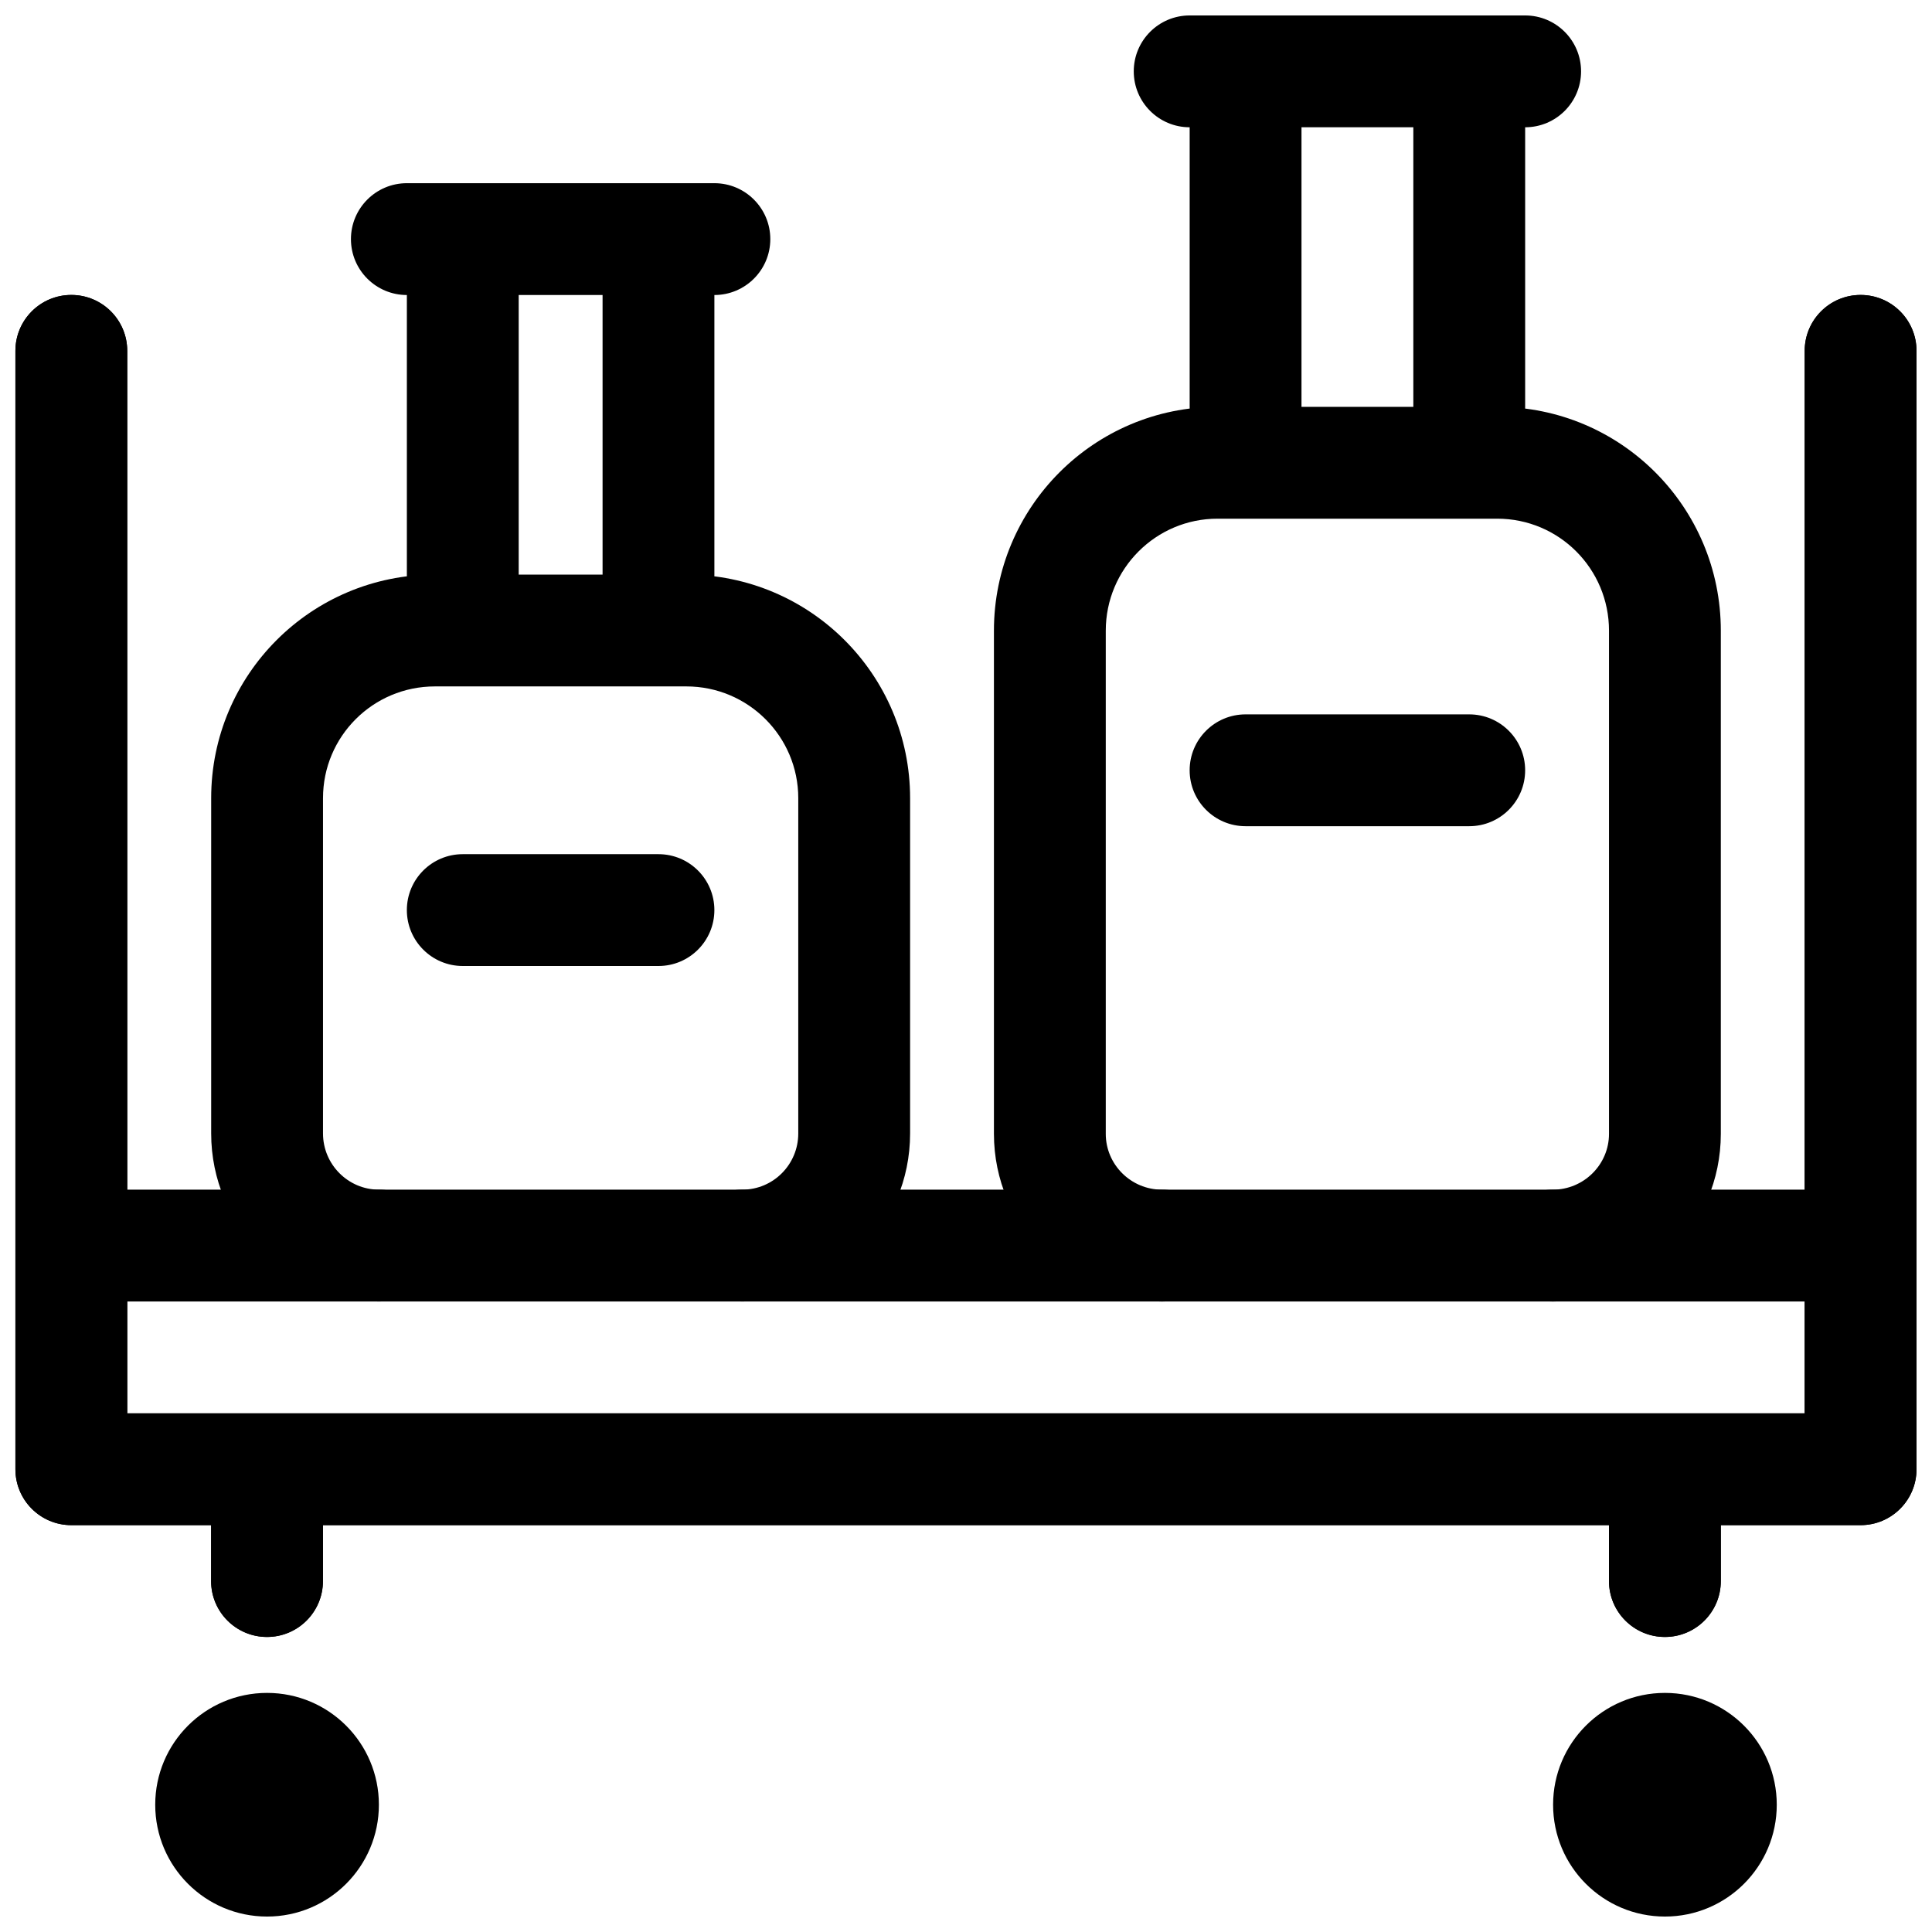
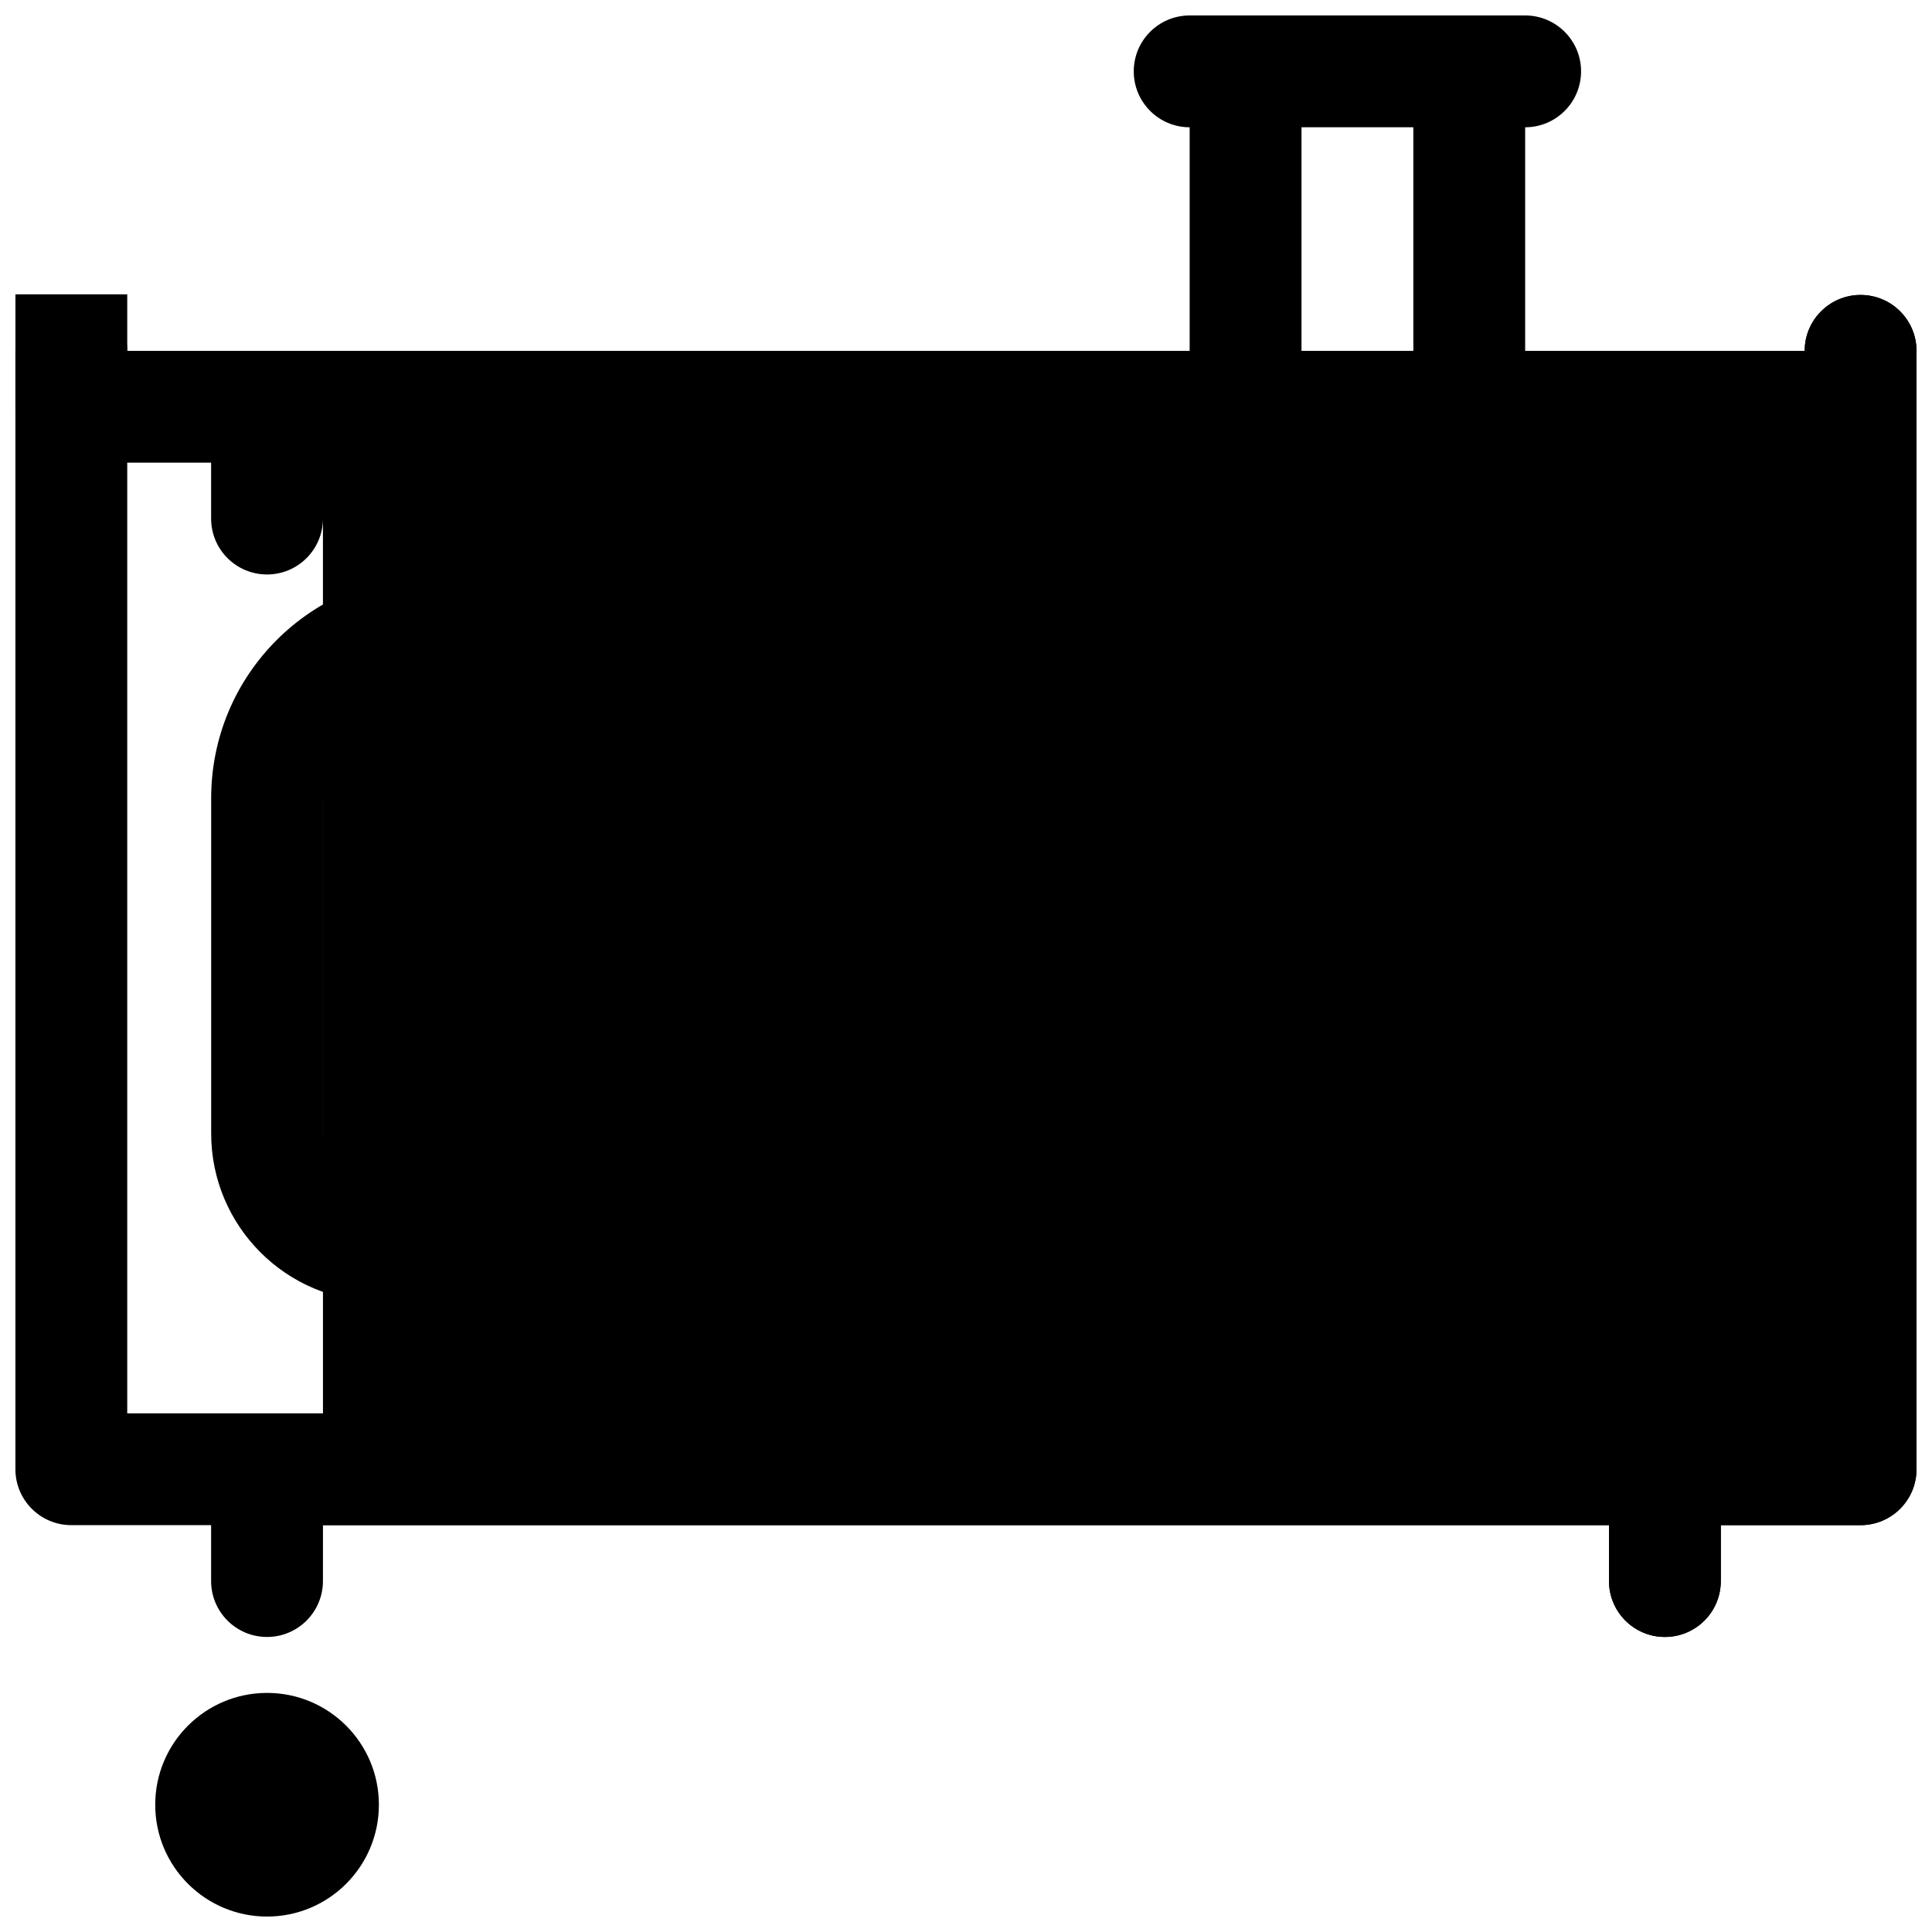
<svg xmlns="http://www.w3.org/2000/svg" width="800px" height="800px" version="1.1" viewBox="144 144 512 512">
  <defs>
    <clipPath id="d">
      <path d="m185 592h60v59.902h-60z" />
    </clipPath>
    <clipPath id="c">
-       <path d="m555 592h60v59.902h-60z" />
-     </clipPath>
+       </clipPath>
    <clipPath id="b">
      <path d="m148.09 222h503.81v356h-503.81z" />
    </clipPath>
    <clipPath id="a">
      <path d="m199 148.09h364v340.91h-364z" />
    </clipPath>
  </defs>
  <g clip-path="url(#d)">
    <path d="m244.41 622.27c0 16.371-13.27 29.637-29.637 29.637-16.367 0-29.637-13.266-29.637-29.637 0-16.367 13.27-29.633 29.637-29.633 16.367 0 29.637 13.266 29.637 29.633" fill-rule="evenodd" />
  </g>
  <g clip-path="url(#c)">
    <path d="m614.86 622.27c0 16.371-13.27 29.637-29.637 29.637-16.367 0-29.637-13.266-29.637-29.637 0-16.367 13.27-29.633 29.637-29.633 16.367 0 29.637 13.266 29.637 29.633" fill-rule="evenodd" />
  </g>
  <g clip-path="url(#b)" fill-rule="evenodd">
    <path d="m229.59 548.18h340.81v14.816c0 8.184 6.633 14.816 14.816 14.816s14.816-6.633 14.816-14.816v-14.816h37.047c8.184 0 14.816-6.637 14.816-14.82v-296.38c0-8.184-6.633-14.816-14.816-14.816-8.184 0-14.82 6.633-14.82 14.816v281.57h-444.54v-281.57c0-8.184-6.637-14.816-14.82-14.816s-14.816 6.633-14.816 14.816v296.38c0 8.184 6.633 14.82 14.816 14.82h37.047v14.816c0 8.184 6.633 14.816 14.816 14.816 8.184 0 14.82-6.633 14.82-14.816z" />
-     <path d="m229.59 548.18h340.81v14.816c0 8.184 6.633 14.816 14.816 14.816s14.816-6.633 14.816-14.816v-14.816h37.047c8.184 0 14.816-6.637 14.816-14.82v-296.38c0-8.184-6.633-14.816-14.816-14.816-8.184 0-14.82 6.633-14.82 14.816v281.57h-444.54v-281.57c0-8.184-6.637-14.816-14.82-14.816s-14.816 6.633-14.816 14.816v296.38c0 8.184 6.633 14.82 14.816 14.82h37.047v14.816c0 8.184 6.633 14.816 14.816 14.816 8.184 0 14.82-6.633 14.82-14.816z" />
+     <path d="m229.59 548.18h340.81v14.816c0 8.184 6.633 14.816 14.816 14.816s14.816-6.633 14.816-14.816v-14.816h37.047c8.184 0 14.816-6.637 14.816-14.82v-296.38c0-8.184-6.633-14.816-14.816-14.816-8.184 0-14.82 6.633-14.82 14.816h-444.54v-281.57c0-8.184-6.637-14.816-14.82-14.816s-14.816 6.633-14.816 14.816v296.38c0 8.184 6.633 14.82 14.816 14.82h37.047v14.816c0 8.184 6.633 14.816 14.816 14.816 8.184 0 14.82-6.633 14.82-14.816z" />
  </g>
-   <path d="m177.73 459.27c-8.184 0-14.82 6.637-14.82 14.82s6.637 14.816 14.82 14.816h444.54c8.184 0 14.82-6.633 14.82-14.816s-6.637-14.82-14.82-14.82z" fill-rule="evenodd" />
  <path d="m437.04 444.48v-133.34c0-16.395 13.273-29.684 29.613-29.684h74.133c16.363 0 29.617 13.262 29.617 29.684v133.34c0 8.145-6.68 14.793-14.891 14.793-8.184 0-14.816 6.637-14.816 14.82s6.633 14.816 14.816 14.816c24.551 0 44.523-19.891 44.523-44.43v-133.34c0-32.781-26.512-59.32-59.25-59.32h-74.133c-32.719 0-59.25 26.566-59.25 59.32v133.34c0 24.523 19.957 44.43 44.527 44.43 8.184 0 14.816-6.633 14.816-14.816s-6.633-14.82-14.816-14.82c-8.219 0-14.891-6.652-14.891-14.793z" fill-rule="evenodd" />
  <g clip-path="url(#a)">
    <path d="m488.91 177.73h29.637v74.09c0 8.184 6.633 14.816 14.816 14.816s14.82-6.633 14.82-14.816v-74.09c8.184 0 14.816-6.637 14.816-14.82s-6.633-14.816-14.816-14.816h-88.91c-8.184 0-14.816 6.633-14.816 14.816s6.633 14.82 14.816 14.82v74.09c0 8.184 6.637 14.816 14.82 14.816s14.816-6.633 14.816-14.816zm-259.31 266.65v-88.859c0-16.371 13.246-29.613 29.66-29.613h66.629c16.379 0 29.66 13.27 29.66 29.613v88.859c0 8.23-6.637 14.887-14.812 14.887-8.184 0-14.816 6.637-14.816 14.82s6.633 14.816 14.816 14.816c24.559 0 44.449-19.941 44.449-44.523v-88.859c0-32.719-26.555-59.25-59.297-59.25h-66.629c-32.781 0-59.297 26.508-59.297 59.25v88.859c0 24.551 19.902 44.523 44.449 44.523 8.184 0 14.816-6.633 14.816-14.816s-6.633-14.82-14.816-14.82c-8.156 0-14.812-6.68-14.812-14.887z" fill-rule="evenodd" />
  </g>
-   <path d="m318.5 400c8.184 0 14.816-6.637 14.816-14.82 0-8.184-6.633-14.816-14.816-14.816h-51.863c-8.184 0-14.816 6.633-14.816 14.816 0 8.184 6.633 14.82 14.816 14.82zm214.86-37.047c8.184 0 14.82-6.633 14.82-14.816 0-8.184-6.637-14.82-14.82-14.82h-59.27c-8.184 0-14.82 6.637-14.82 14.82 0 8.184 6.637 14.816 14.82 14.816zm-251.9-140.77h22.227v74.09c0 8.184 6.633 14.816 14.816 14.816s14.816-6.633 14.816-14.816v-74.09c8.184 0 14.82-6.633 14.82-14.816 0-8.184-6.637-14.82-14.82-14.82h-81.496c-8.184 0-14.82 6.637-14.82 14.82 0 8.184 6.637 14.816 14.82 14.816v74.09c0 8.184 6.633 14.816 14.816 14.816 8.184 0 14.82-6.633 14.82-14.816z" fill-rule="evenodd" />
</svg>